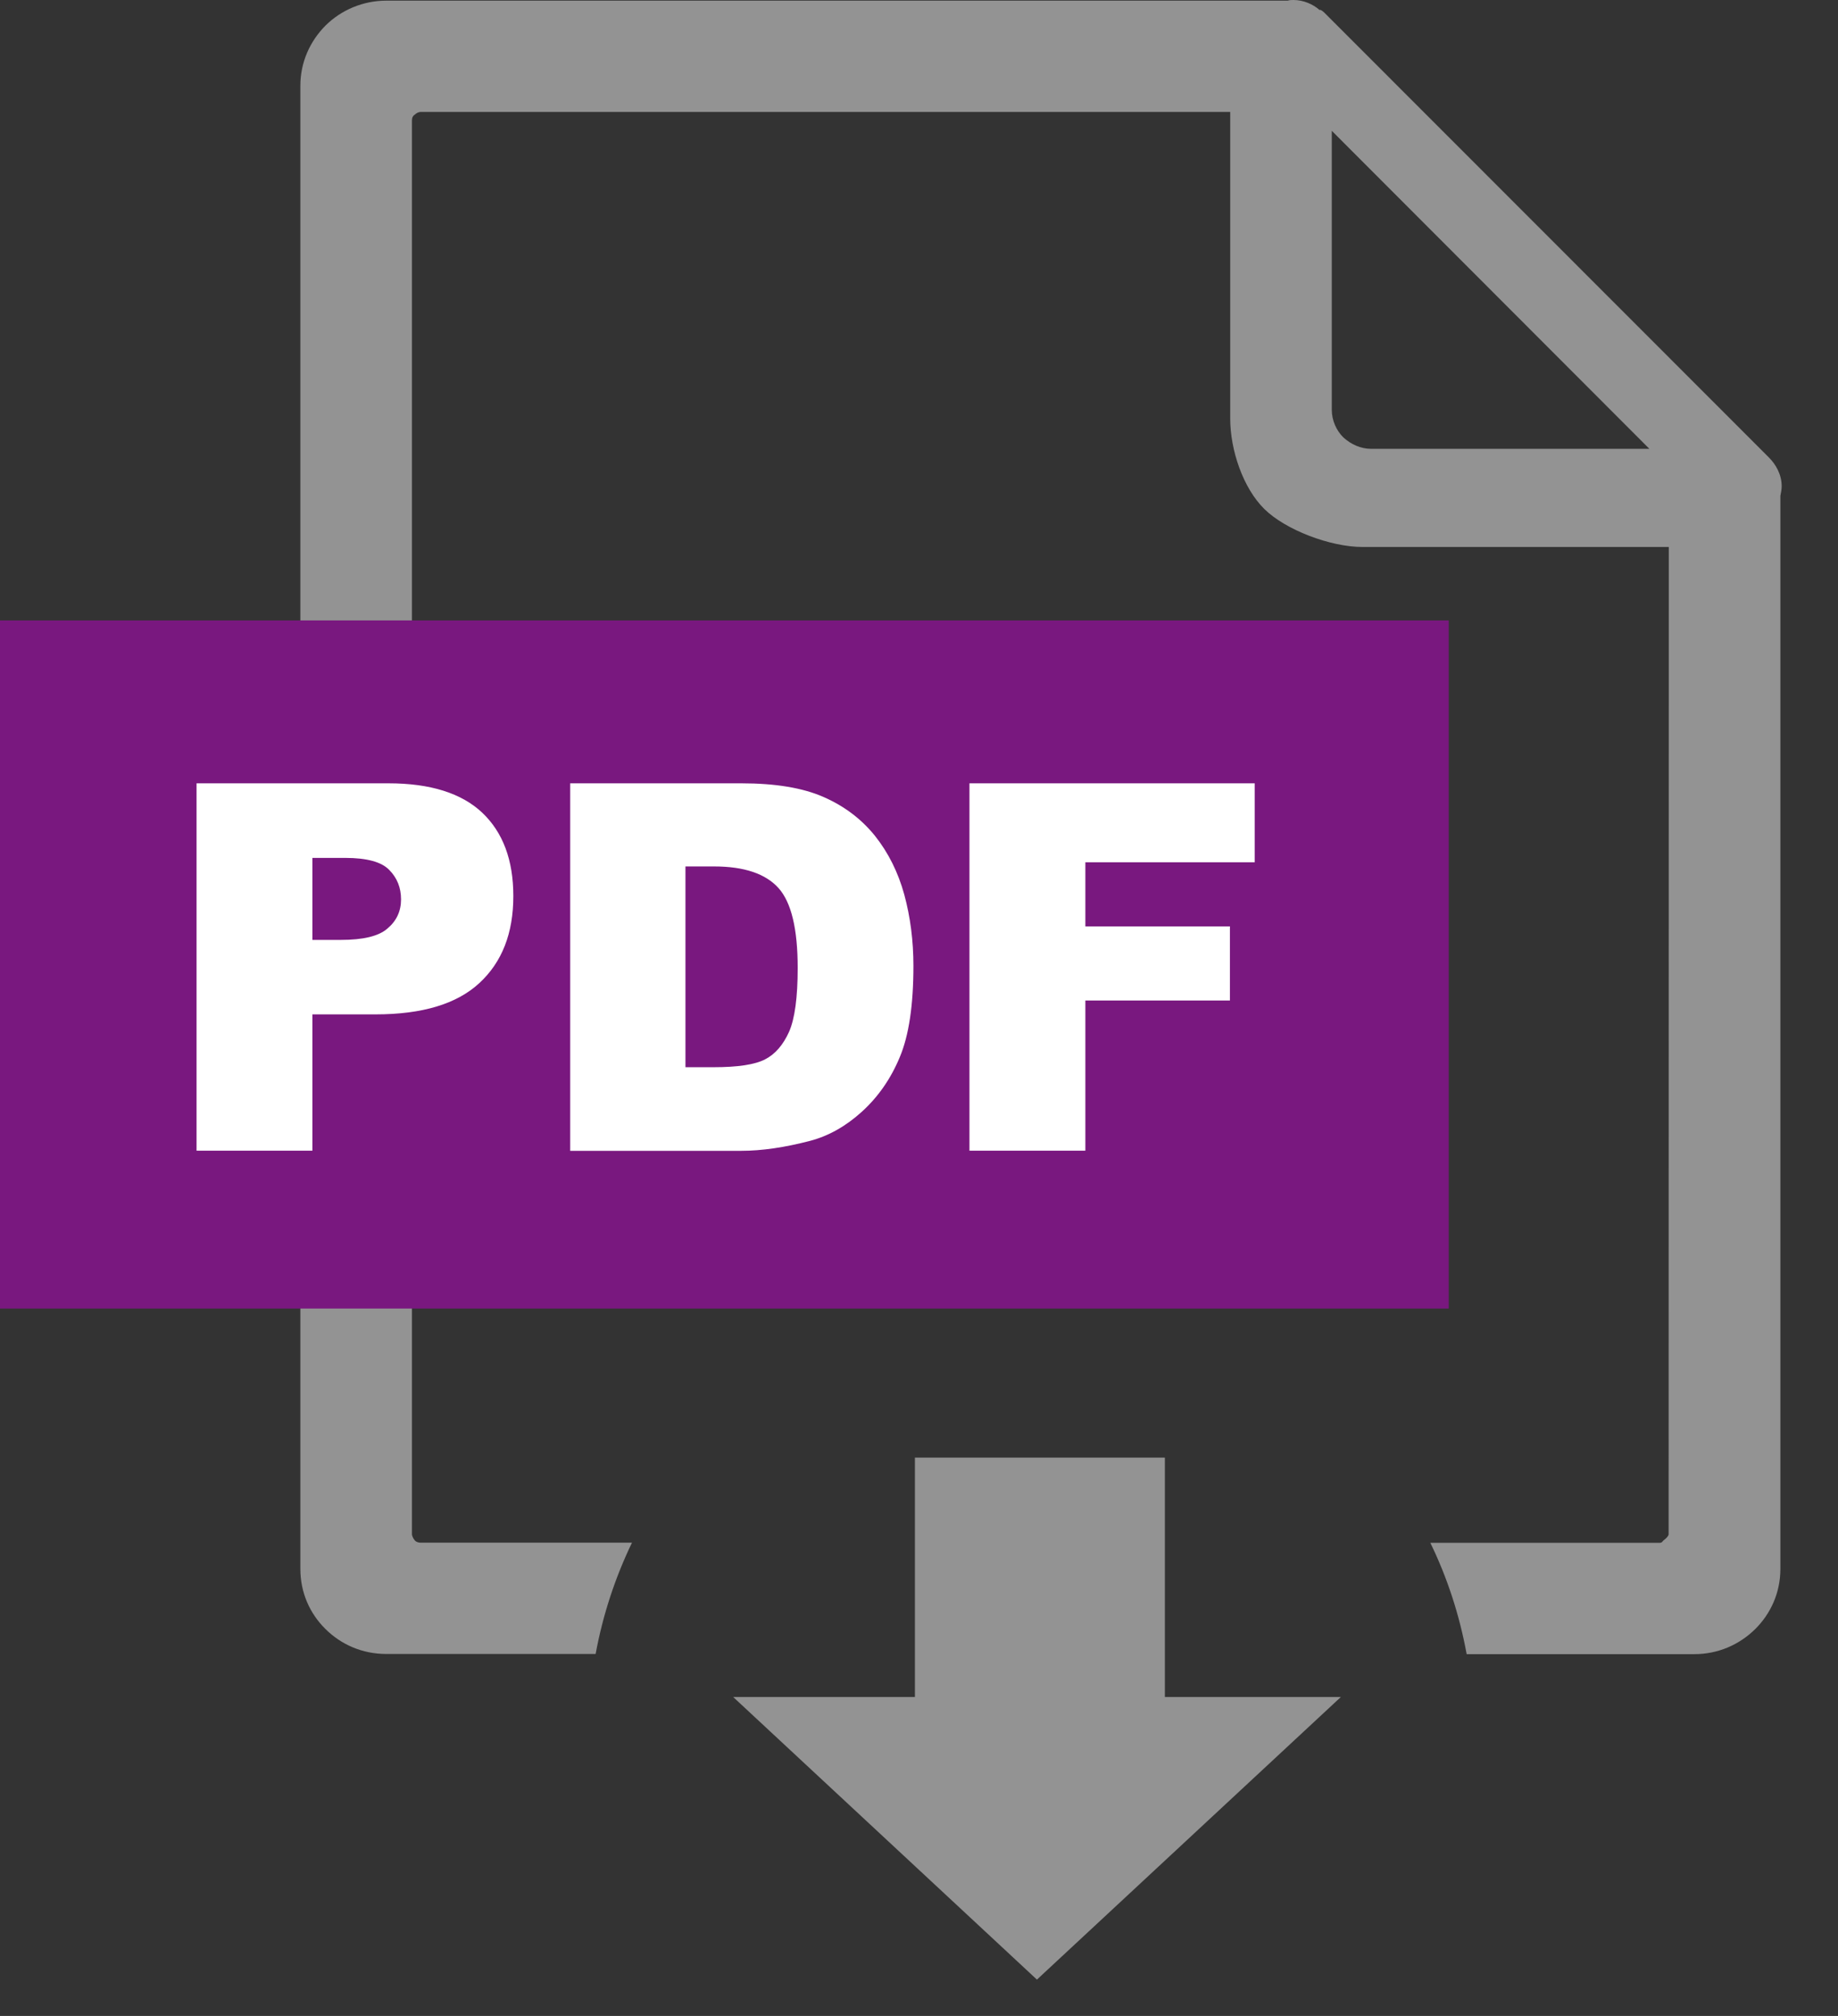
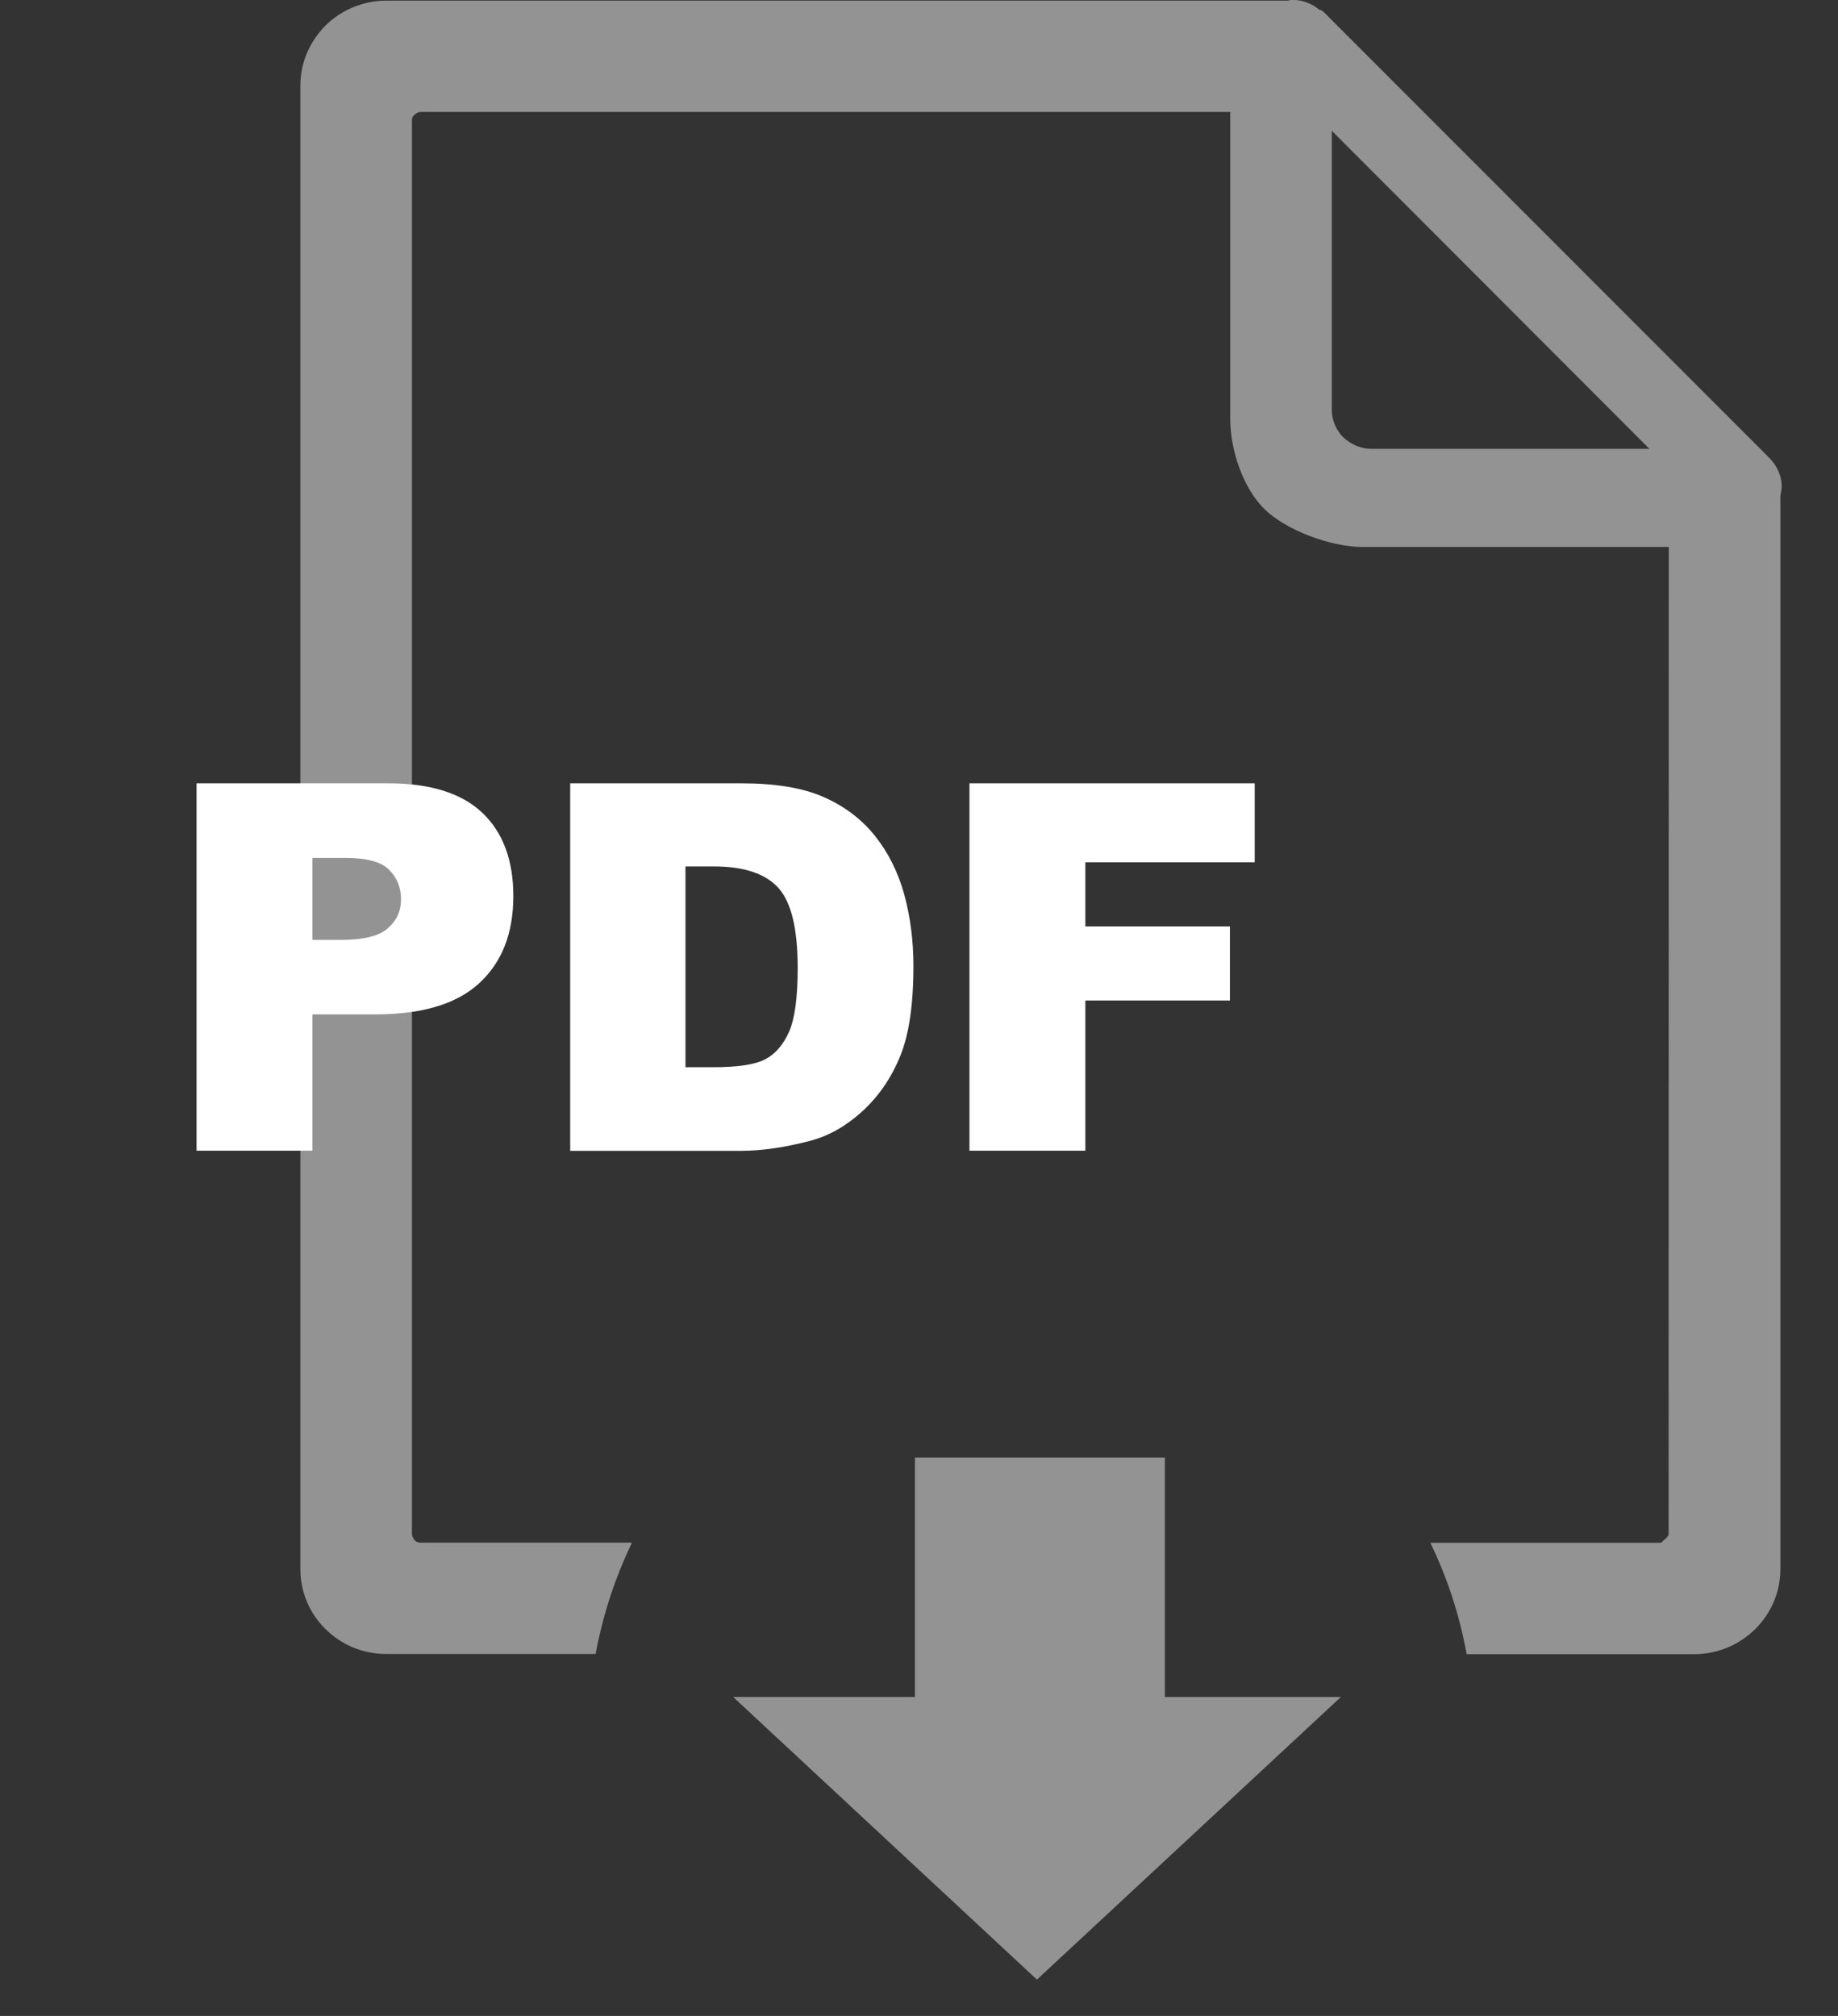
<svg xmlns="http://www.w3.org/2000/svg" width="31" height="34" viewBox="0 0 31 34" fill="none">
  <rect x="0" y="0" width="31" height="34" fill="#333333" stroke="none" />
  <path fill-rule="evenodd" clip-rule="evenodd" d="M22.615 28.621H19.647V24.583H15.431V28.621H12.366L17.489 33.387L22.615 28.621ZM28.146 9.225H22.981C22.437 9.225 21.681 8.937 21.324 8.584C20.966 8.231 20.749 7.592 20.749 7.059V1.888H7.1C7.056 1.888 7.02 1.91 6.998 1.932C6.959 1.956 6.948 1.989 6.948 2.035V25.874C6.948 25.906 6.973 25.952 6.992 25.974C7.017 26.009 7.064 26.018 7.097 26.018H10.659C10.376 26.605 10.167 27.238 10.046 27.895H6.514C6.113 27.895 5.755 27.738 5.489 27.474C5.225 27.213 5.066 26.86 5.066 26.46V1.446C5.066 1.049 5.228 0.696 5.489 0.432C5.755 0.168 6.124 0.011 6.514 0.011H21.717C21.75 0 21.783 0 21.818 0C21.978 0 22.143 0.068 22.255 0.168H22.277C22.302 0.182 22.313 0.193 22.335 0.212L29.831 7.712C29.957 7.837 30.05 8.008 30.05 8.201C30.05 8.258 30.039 8.301 30.028 8.364C30.028 15.216 30.028 19.61 30.028 26.463C30.028 26.86 29.866 27.216 29.602 27.477C29.336 27.738 28.978 27.898 28.577 27.898H24.737C24.616 27.238 24.41 26.607 24.124 26.02H27.992C28.036 26.02 28.036 25.996 28.06 25.977C28.096 25.952 28.143 25.906 28.143 25.876C28.143 19.504 28.146 15.594 28.146 9.225ZM22.462 6.91V2.206L27.819 7.57H23.129C22.945 7.57 22.783 7.491 22.657 7.377C22.541 7.263 22.462 7.092 22.462 6.91Z" fill="#939393" />
-   <path fill-rule="evenodd" clip-rule="evenodd" d="M0 10.464H24.435V22.069H0V10.464Z" fill="#79187F" />
  <path d="M3.318 13.211H6.553C7.256 13.211 7.784 13.377 8.133 13.706C8.482 14.037 8.658 14.505 8.658 15.113C8.658 15.738 8.468 16.227 8.084 16.581C7.702 16.934 7.119 17.108 6.333 17.108H5.269V19.407H3.315V13.211H3.318ZM5.272 15.852H5.747C6.124 15.852 6.388 15.79 6.536 15.659C6.687 15.532 6.764 15.369 6.764 15.168C6.764 14.972 6.698 14.806 6.566 14.673C6.437 14.537 6.187 14.469 5.824 14.469H5.269V15.852H5.272ZM9.617 13.211H12.506C13.075 13.211 13.537 13.287 13.886 13.44C14.235 13.592 14.524 13.809 14.755 14.094C14.983 14.38 15.148 14.711 15.252 15.089C15.354 15.466 15.406 15.866 15.406 16.29C15.406 16.953 15.329 17.466 15.175 17.831C15.024 18.195 14.809 18.502 14.537 18.749C14.265 18.996 13.974 19.159 13.663 19.241C13.237 19.352 12.85 19.409 12.503 19.409H9.617V13.211ZM11.561 14.616V17.999H12.036C12.443 17.999 12.732 17.956 12.905 17.866C13.075 17.779 13.21 17.621 13.309 17.401C13.405 17.181 13.454 16.823 13.454 16.325C13.454 15.668 13.347 15.219 13.13 14.977C12.913 14.736 12.55 14.613 12.047 14.613H11.561V14.616ZM16.351 13.211H21.162V14.543H18.306V15.624H20.744V16.874H18.306V19.407H16.351V13.211Z" fill="white" />
</svg>